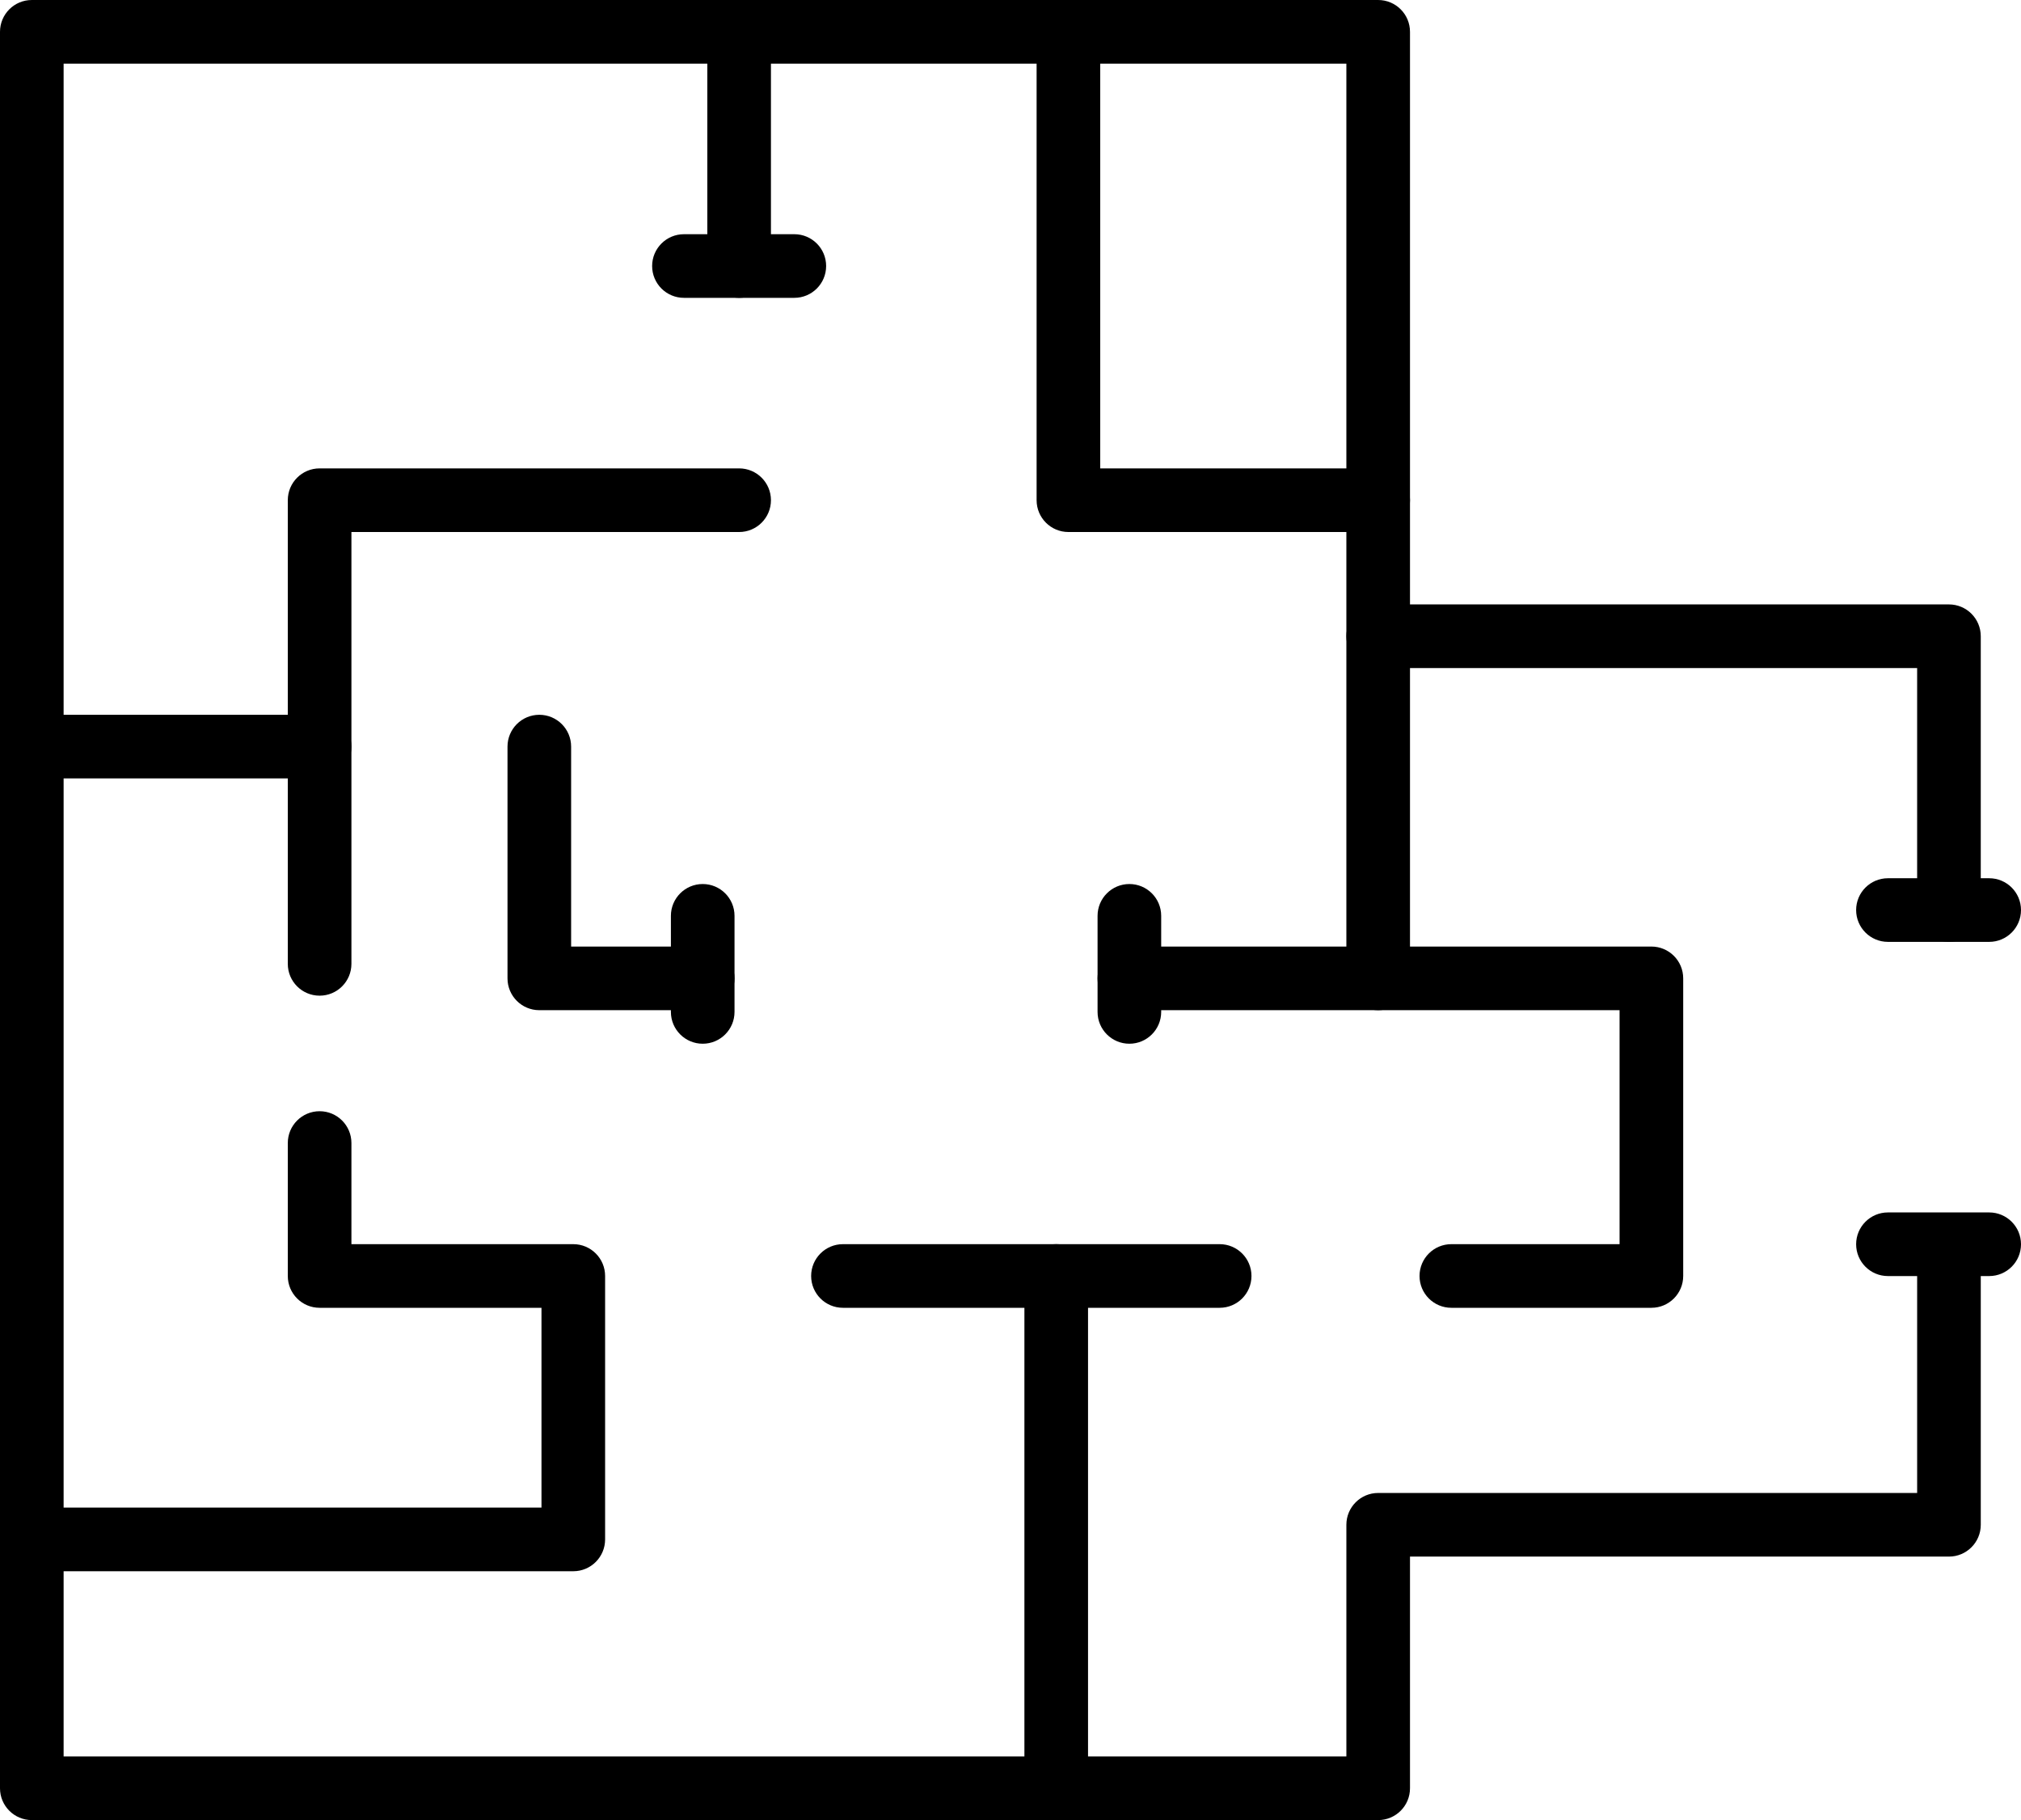
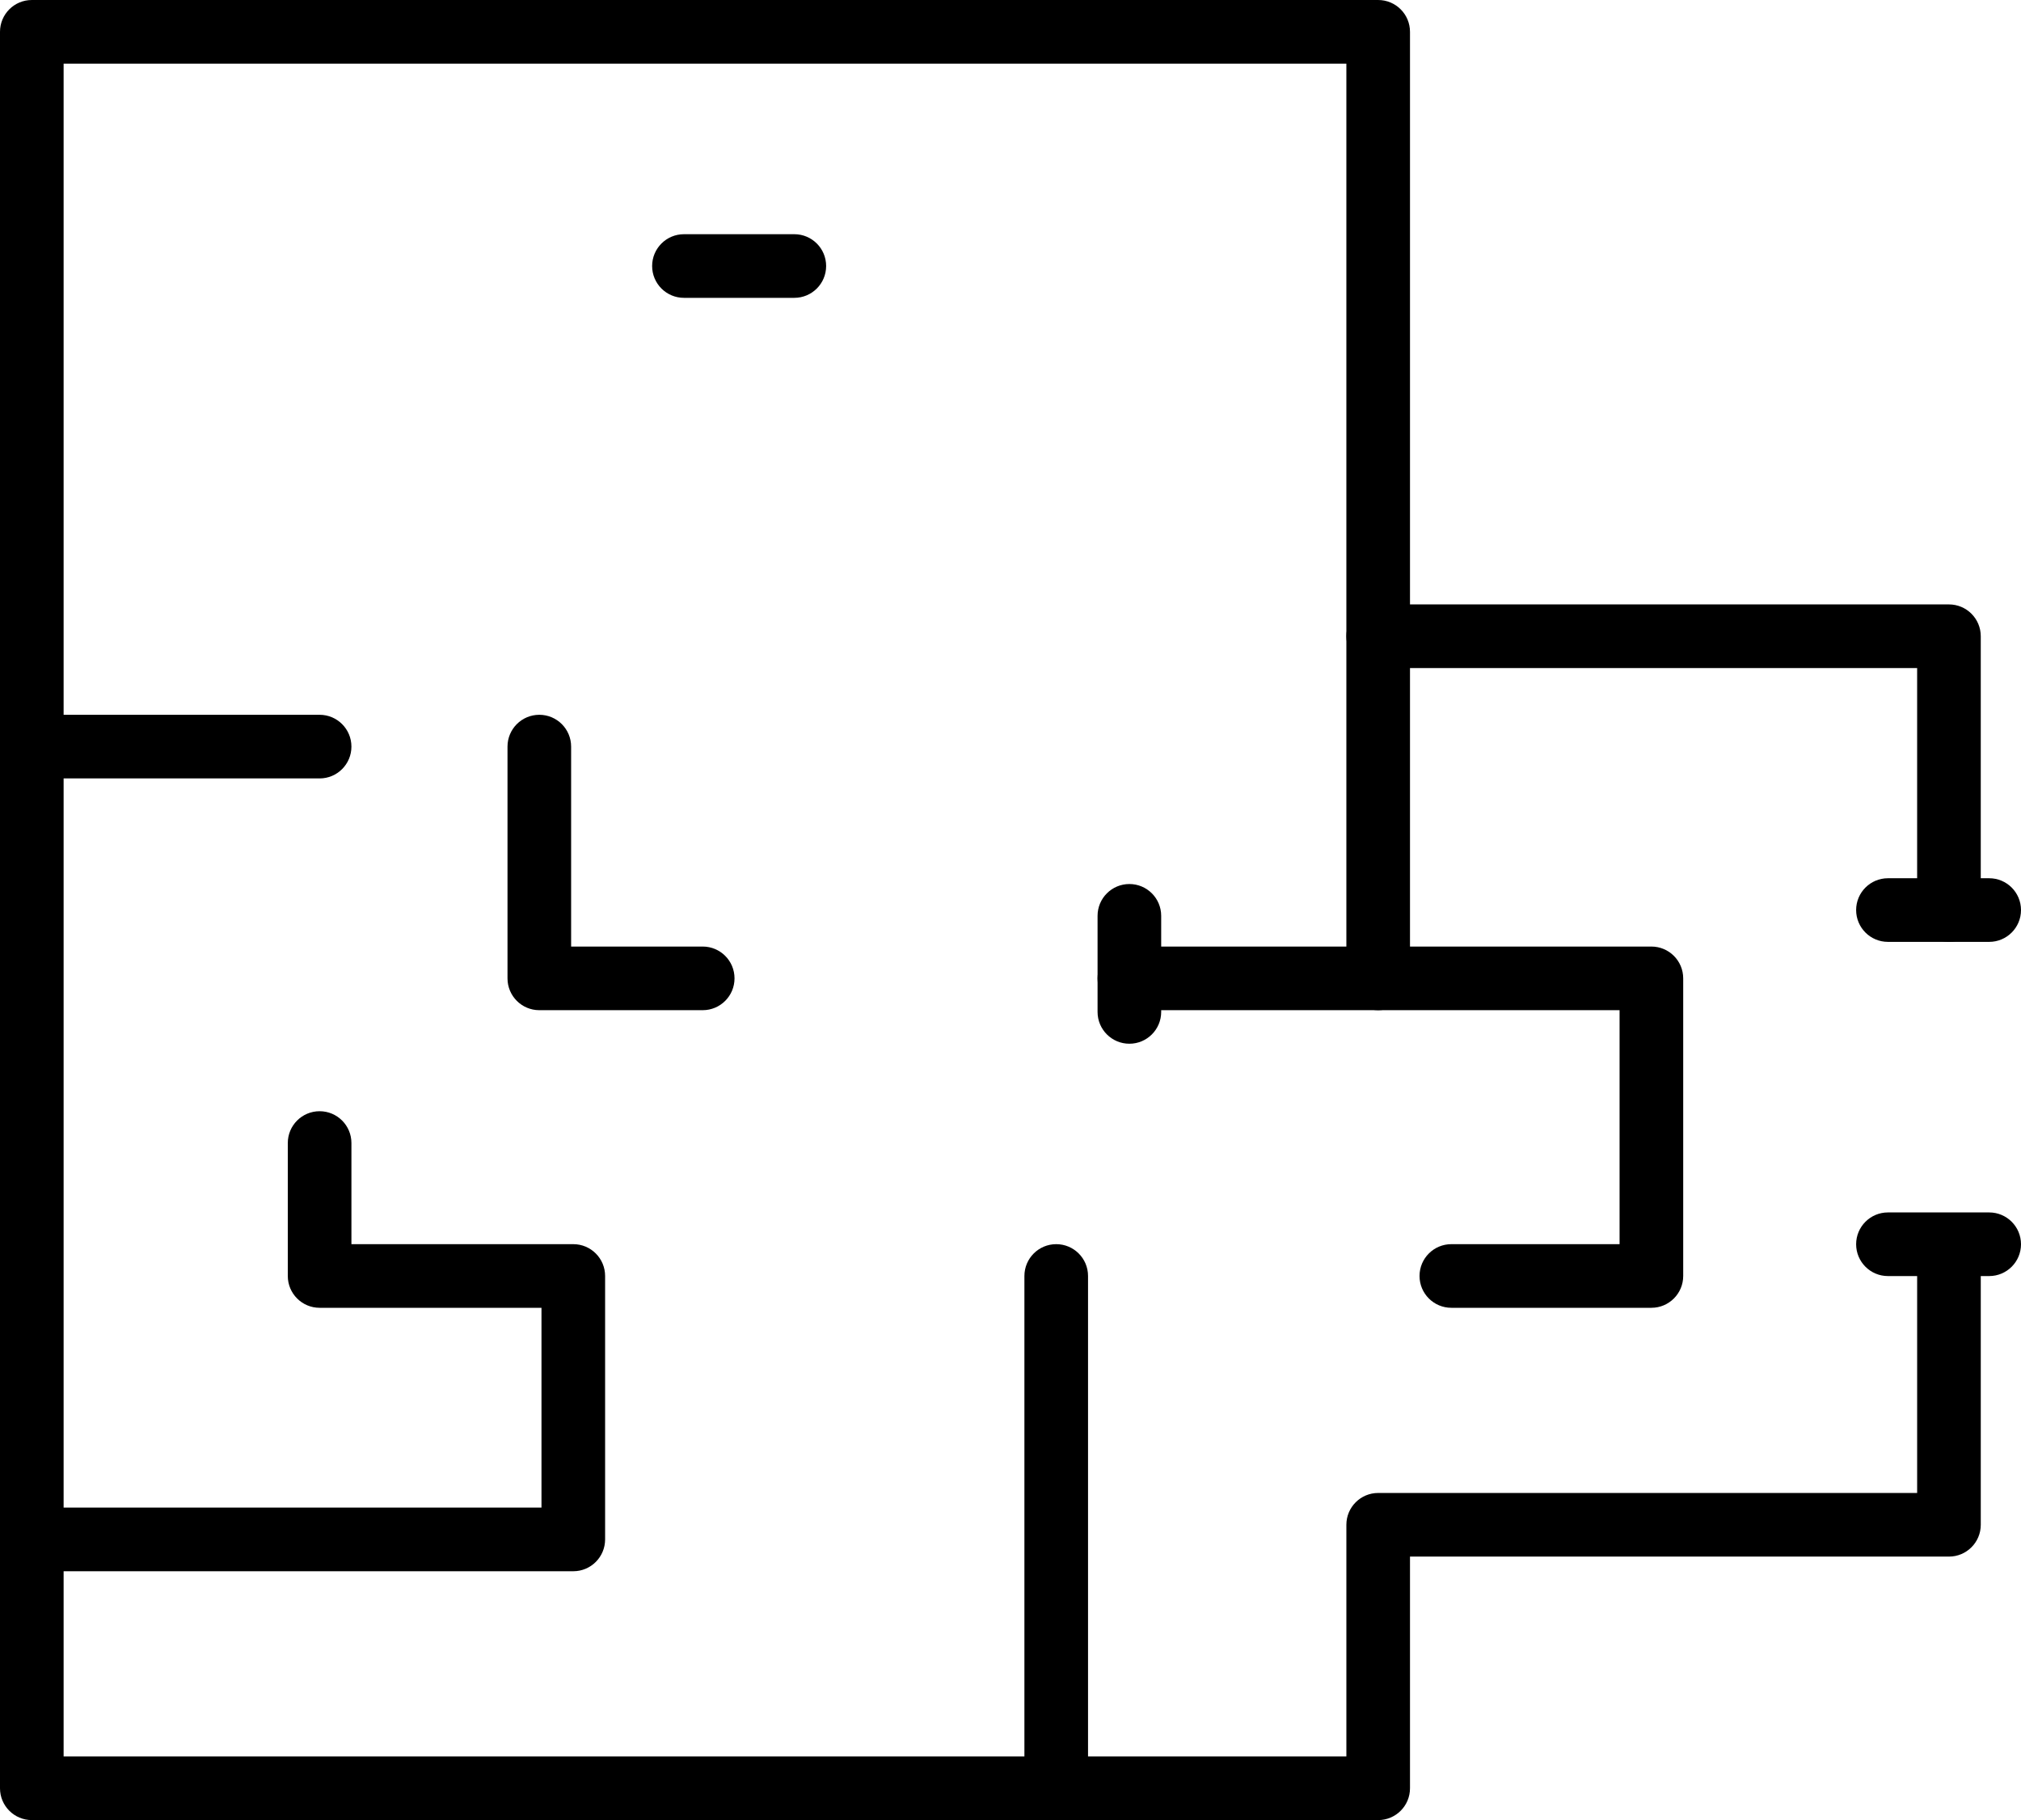
<svg xmlns="http://www.w3.org/2000/svg" height="405.2" preserveAspectRatio="xMidYMid meet" version="1.0" viewBox="25.0 47.4 450.0 405.2" width="450.0" zoomAndPan="magnify">
  <g id="change1_1">
    <path d="M331.869,452.598H32.082c-3.912,0-7.082-3.171-7.082-7.083V54.485c0-3.912,3.17-7.083,7.082-7.083h299.787 c3.912,0,7.083,3.171,7.083,7.083v127.474h120.005c3.912,0,7.083,3.171,7.083,7.083v60.961c0,3.912-3.171,7.083-7.083,7.083 c-3.913,0-7.083-3.171-7.083-7.083v-53.878H331.869c-3.912,0-7.083-3.171-7.083-7.083V61.568H39.165v376.865h285.621v-51.576 c0-3.912,3.171-7.083,7.083-7.083h120.006v-54.826c0-3.913,3.17-7.083,7.083-7.083c3.912,0,7.083,3.17,7.083,7.083v61.909 c0,3.912-3.171,7.083-7.083,7.083H338.952v51.576C338.952,449.427,335.781,452.598,331.869,452.598z" />
-     <path d="M296.572,338.55h-83.879c-3.912,0-7.083-3.171-7.083-7.083c0-3.912,3.171-7.083,7.083-7.083h83.879 c3.913,0,7.083,3.171,7.083,7.083C303.655,335.379,300.485,338.55,296.572,338.55z" />
    <path d="M392.702,338.55h-44.543c-3.912,0-7.083-3.171-7.083-7.083c0-3.912,3.171-7.083,7.083-7.083h37.46v-52.09h-53.75 c-3.912,0-7.083-3.171-7.083-7.083v-76.169c0-3.912,3.171-7.083,7.083-7.083c3.912,0,7.083,3.171,7.083,7.083v69.086h53.75 c3.912,0,7.083,3.171,7.083,7.083v66.256C399.785,335.379,396.613,338.55,392.702,338.55z" />
    <path d="M152.651,397.199H32.082c-3.912,0-7.082-3.17-7.082-7.083c0-3.912,3.17-7.083,7.082-7.083h113.486V338.55H96.165 c-3.912,0-7.083-3.171-7.083-7.083V301.87c0-3.912,3.171-7.083,7.083-7.083c3.912,0,7.083,3.171,7.083,7.083v22.514h49.403 c3.912,0,7.083,3.171,7.083,7.083v58.649C159.734,394.028,156.563,397.199,152.651,397.199z" />
-     <path d="M96.165,269.063c-3.912,0-7.083-3.17-7.083-7.083V158.758c0-3.912,3.171-7.083,7.083-7.083h93.412 c3.912,0,7.083,3.171,7.083,7.083c0,3.913-3.171,7.083-7.083,7.083h-86.329v96.139C103.248,265.893,100.077,269.063,96.165,269.063 z" />
-     <path d="M189.577,113.707c-3.912,0-7.083-3.17-7.083-7.083V54.485c0-3.912,3.171-7.083,7.083-7.083s7.083,3.171,7.083,7.083v52.139 C196.66,110.537,193.489,113.707,189.577,113.707z" />
-     <path d="M331.869,165.841h-68.973c-3.912,0-7.083-3.17-7.083-7.083V54.485c0-3.912,3.171-7.083,7.083-7.083 c3.912,0,7.083,3.171,7.083,7.083v97.191h61.89c3.912,0,7.083,3.171,7.083,7.083C338.952,162.671,335.781,165.841,331.869,165.841z" />
    <path d="M96.165,220.698H32.082c-3.912,0-7.082-3.171-7.082-7.083c0-3.912,3.17-7.083,7.082-7.083h64.083 c3.912,0,7.083,3.171,7.083,7.083C103.248,217.527,100.077,220.698,96.165,220.698z" />
    <path d="M181.467,272.294h-36.383c-3.912,0-7.082-3.171-7.082-7.083v-51.596c0-3.912,3.17-7.083,7.082-7.083 c3.913,0,7.083,3.171,7.083,7.083v44.513h29.3c3.912,0,7.083,3.171,7.083,7.083C188.55,269.123,185.378,272.294,181.467,272.294z" />
    <path d="M331.869,272.294h-55.4c-3.912,0-7.083-3.171-7.083-7.083c0-3.912,3.171-7.083,7.083-7.083h55.4 c3.912,0,7.083,3.171,7.083,7.083C338.952,269.123,335.781,272.294,331.869,272.294z" />
    <path d="M260.18,452.598c-3.912,0-7.083-3.171-7.083-7.083V331.467c0-3.912,3.171-7.083,7.083-7.083 c3.912,0,7.083,3.171,7.083,7.083v114.048C267.263,449.427,264.092,452.598,260.18,452.598z" />
-     <path d="M181.467,279.762c-3.912,0-7.083-3.171-7.083-7.083v-21.388c0-3.912,3.171-7.083,7.083-7.083 c3.912,0,7.083,3.171,7.083,7.083v21.388C188.55,276.591,185.378,279.762,181.467,279.762z" />
    <path d="M276.469,279.762c-3.912,0-7.083-3.171-7.083-7.083v-21.388c0-3.912,3.171-7.083,7.083-7.083 c3.912,0,7.083,3.171,7.083,7.083v21.388C283.552,276.591,280.381,279.762,276.469,279.762z" />
    <path d="M201.866,113.707h-24.578c-3.912,0-7.083-3.17-7.083-7.083c0-3.912,3.171-7.083,7.083-7.083h24.578 c3.912,0,7.083,3.171,7.083,7.083C208.949,110.537,205.778,113.707,201.866,113.707z" />
    <path d="M467.917,257.086h-22.543c-3.912,0-7.083-3.171-7.083-7.083c0-3.913,3.171-7.083,7.083-7.083h22.543 c3.912,0,7.083,3.17,7.083,7.083C475,253.915,471.829,257.086,467.917,257.086z" />
    <path d="M467.917,331.486h-22.543c-3.912,0-7.083-3.17-7.083-7.083c0-3.912,3.171-7.083,7.083-7.083h22.543 c3.912,0,7.083,3.171,7.083,7.083C475,328.316,471.829,331.486,467.917,331.486z" />
  </g>
</svg>